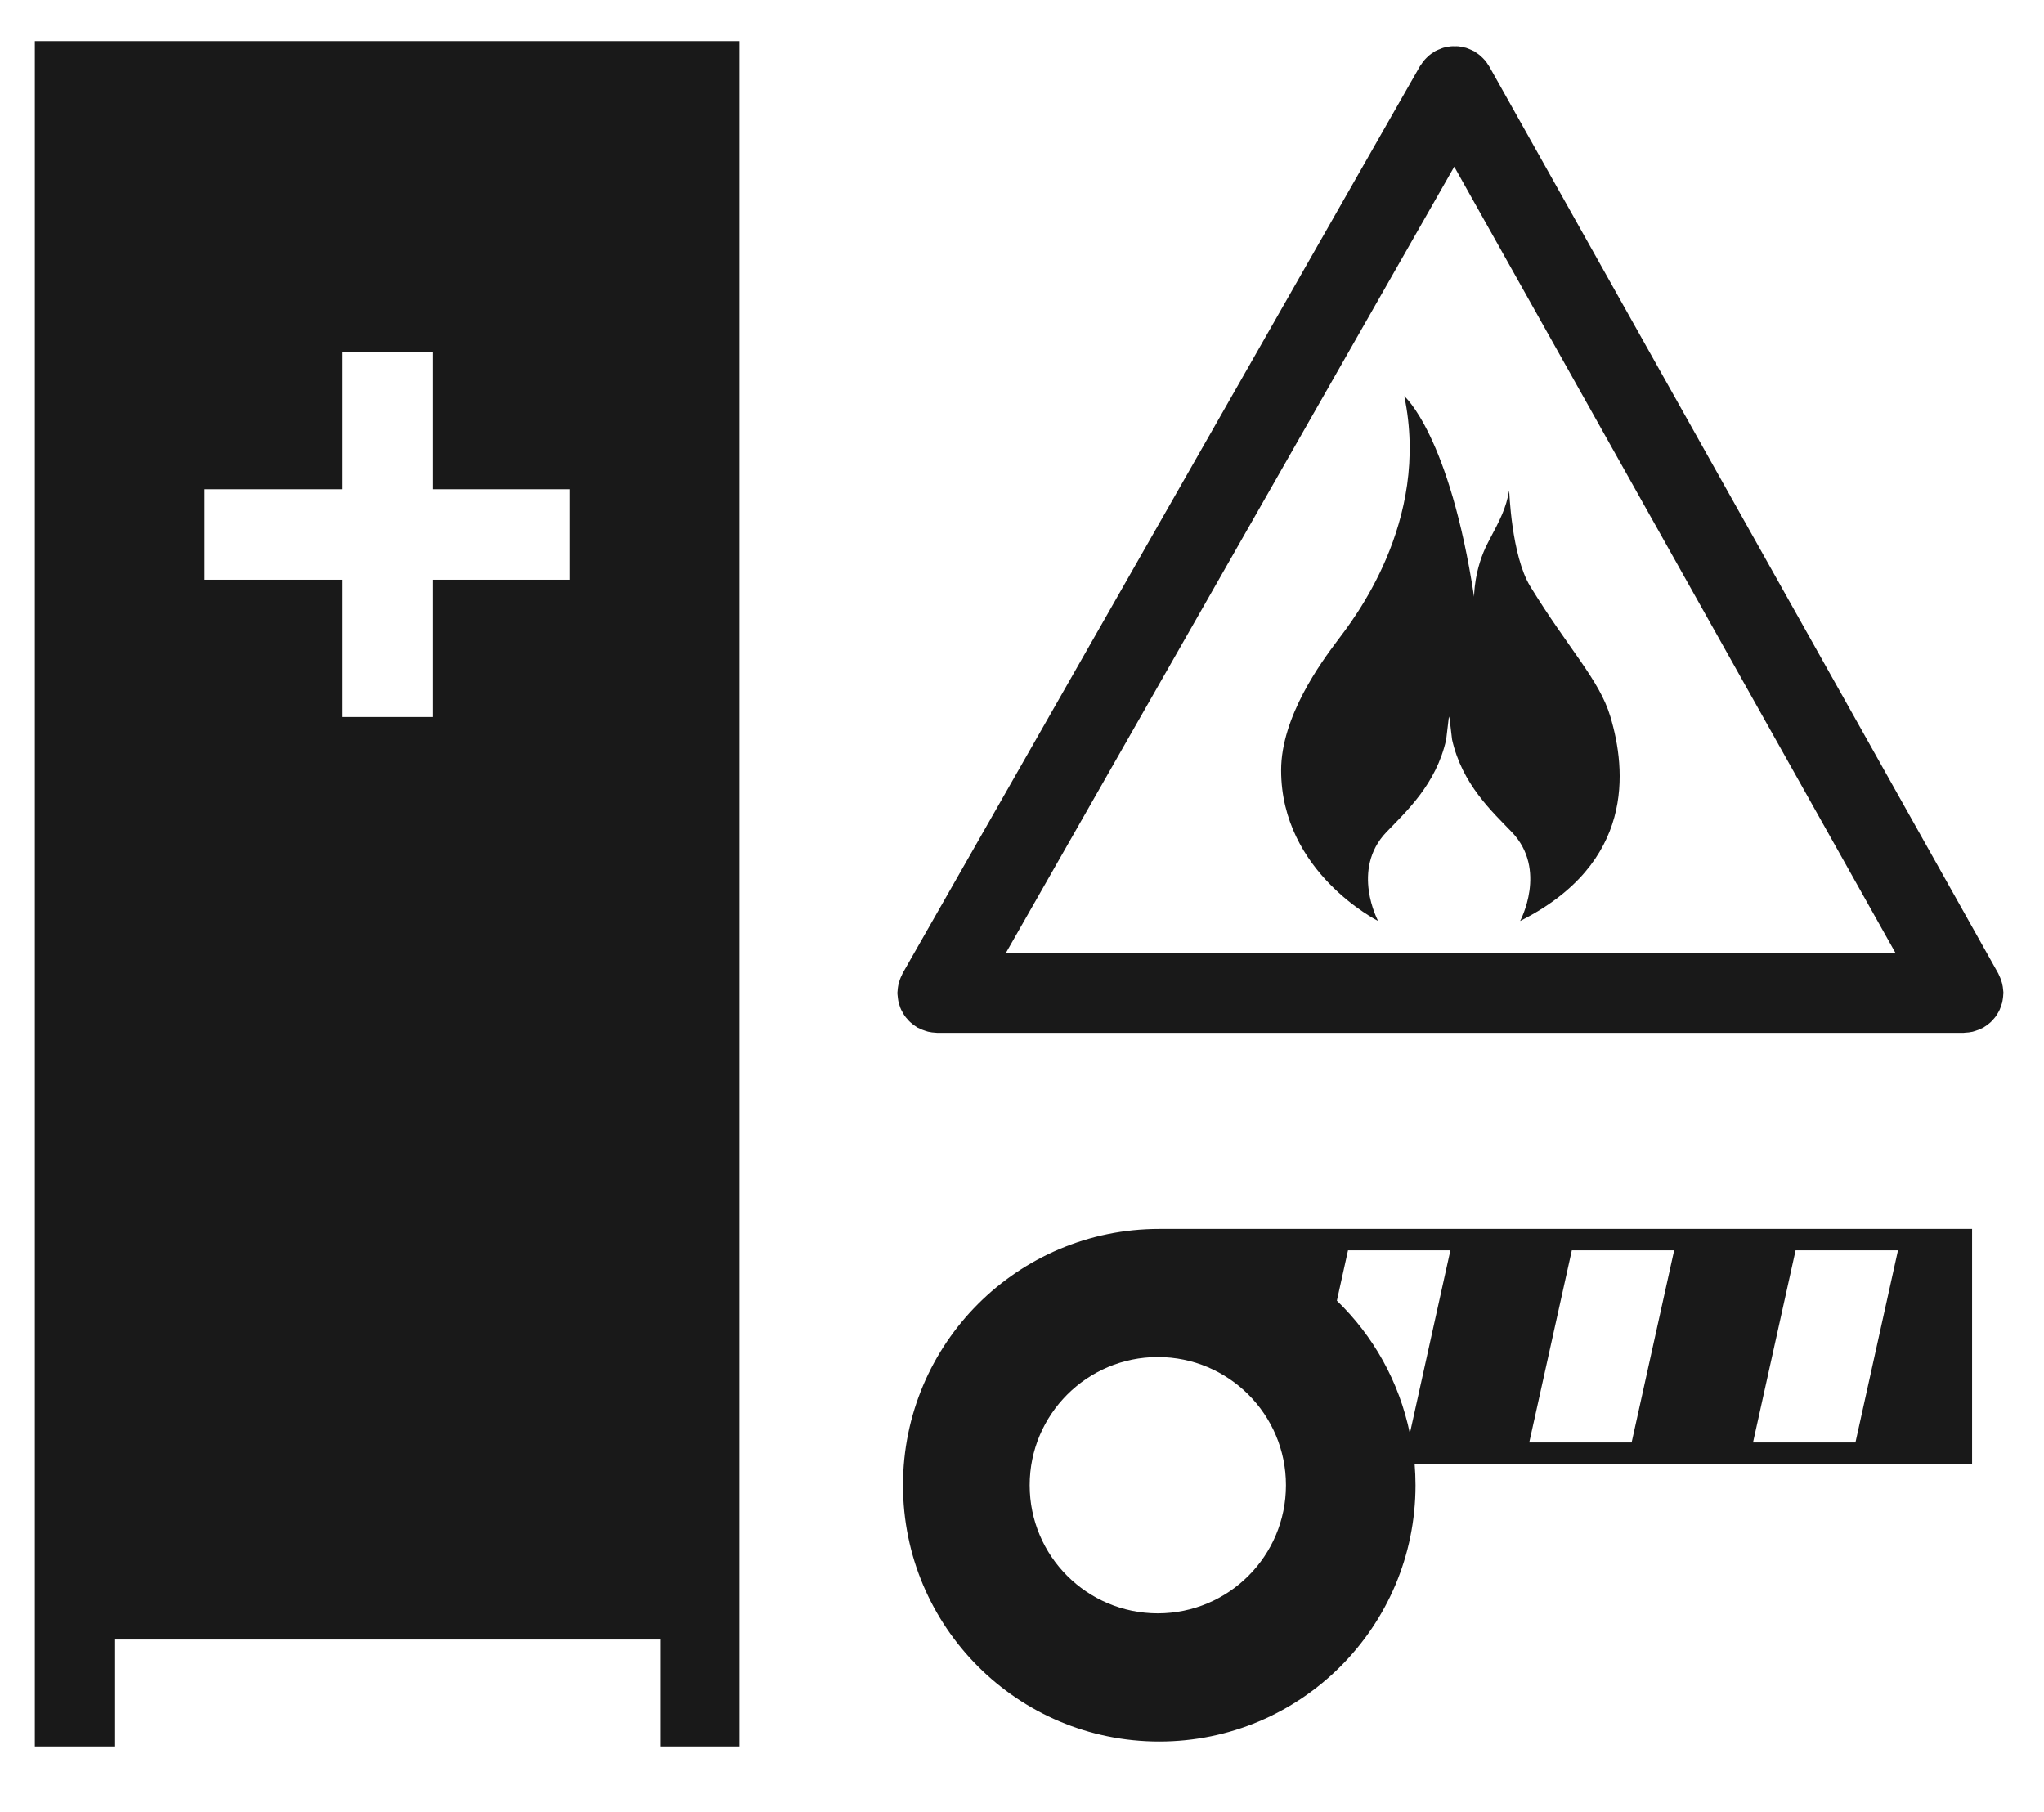
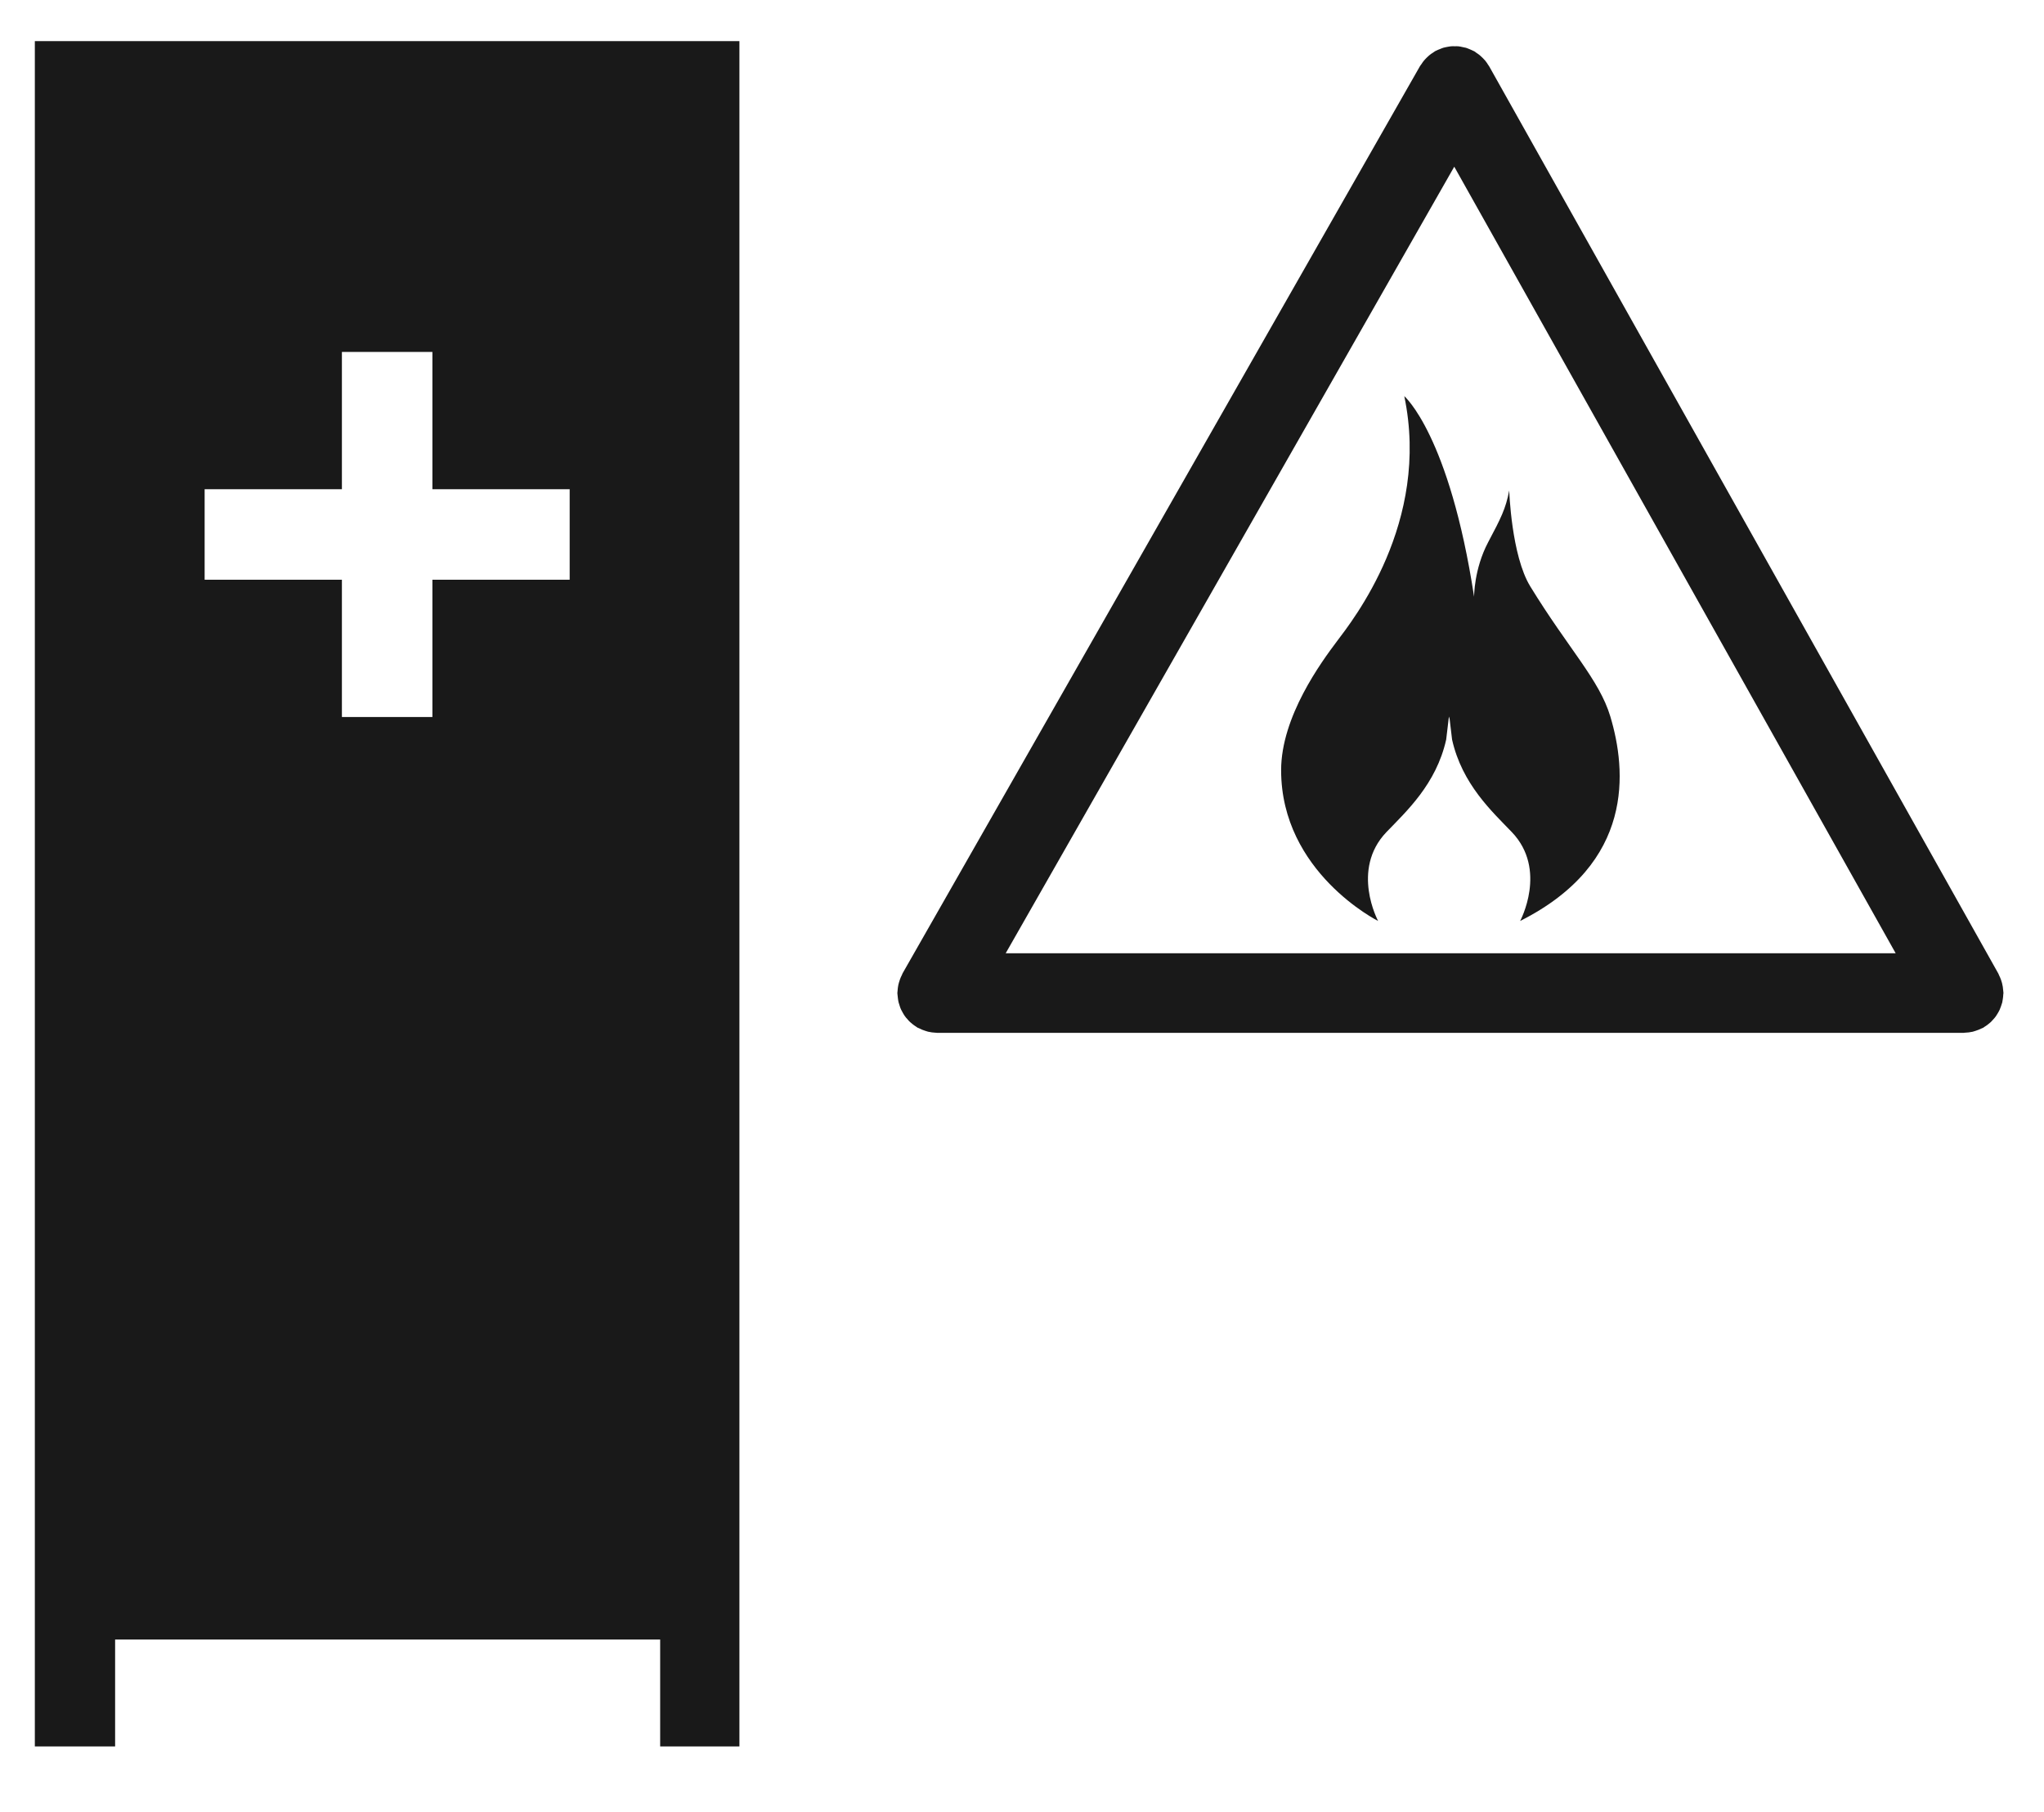
<svg xmlns="http://www.w3.org/2000/svg" width="44px" height="39px" viewBox="0 0 44 39" version="1.1">
  <title>6BDCC49C-29BC-44BC-B652-12E9747260F4</title>
  <g id="🔹-Navigation-Kategorie-Icons" stroke="none" stroke-width="1" fill="none" fill-rule="evenodd" fill-opacity="0.9">
    <g id="Navigation-Kategorie-Icons" transform="translate(-596, -749)" fill="#000000" fill-rule="nonzero">
      <g id="Nav/Nav_icons/Arbeitsplatz-Werkstatt-Copy-14" transform="translate(588, 748)">
        <g id="Nav/Nav_icons/Betriebliche-Sicherheit" transform="translate(8.75, 1.25)">
          <path d="M15.167,0.635 L15.167,37.34 L13.461,37.34 L13.461,35.039 L1.728,35.039 L1.728,37.34 L1.99840144e-15,37.34 L1.99840144e-15,0.635 L15.167,0.635 Z M8.558,7.325 L6.61,7.325 L6.61,10.28 L3.655,10.28 L3.655,12.228 L6.61,12.228 L6.61,15.183 L8.558,15.183 L8.558,12.228 L11.513,12.228 L11.513,10.28 L8.558,10.28 L8.558,7.325 Z" id="Combined-Shape" />
          <path d="M30.555,3.338 L40.057,20.268 L20.899,20.268 L30.555,3.338 Z M42.255,21.559 C42.27,21.534 42.284,21.509 42.296,21.483 C42.307,21.458 42.316,21.434 42.325,21.407 C42.335,21.381 42.344,21.354 42.351,21.327 C42.356,21.301 42.361,21.275 42.364,21.249 C42.369,21.219 42.372,21.188 42.373,21.157 C42.374,21.146 42.377,21.135 42.377,21.124 C42.377,21.109 42.373,21.095 42.373,21.081 C42.371,21.05 42.368,21.02 42.363,20.989 C42.359,20.962 42.353,20.935 42.346,20.908 C42.339,20.882 42.331,20.856 42.322,20.831 C42.311,20.801 42.298,20.773 42.284,20.744 C42.277,20.731 42.274,20.718 42.267,20.705 L31.308,1.18 C31.3,1.165 31.289,1.154 31.281,1.14 C31.263,1.111 31.244,1.082 31.222,1.056 C31.205,1.037 31.188,1.02 31.171,1.001 C31.149,0.98 31.128,0.959 31.104,0.939 C31.082,0.92 31.059,0.905 31.034,0.889 C31.018,0.877 31.003,0.864 30.986,0.854 C30.979,0.85 30.971,0.849 30.965,0.845 C30.939,0.831 30.912,0.821 30.886,0.809 C30.86,0.799 30.834,0.787 30.808,0.779 C30.783,0.772 30.757,0.768 30.732,0.763 C30.703,0.756 30.675,0.75 30.645,0.747 C30.619,0.744 30.593,0.746 30.567,0.746 C30.538,0.745 30.51,0.744 30.482,0.747 C30.455,0.749 30.428,0.756 30.401,0.76 C30.373,0.766 30.346,0.77 30.319,0.778 C30.295,0.785 30.272,0.796 30.249,0.805 C30.219,0.817 30.189,0.828 30.161,0.843 C30.155,0.847 30.148,0.848 30.142,0.852 C30.127,0.861 30.114,0.872 30.099,0.882 C30.072,0.899 30.045,0.916 30.021,0.937 C29.999,0.954 29.98,0.974 29.96,0.993 C29.941,1.013 29.921,1.032 29.904,1.053 C29.883,1.078 29.865,1.104 29.848,1.131 C29.838,1.146 29.826,1.158 29.817,1.174 L18.68,20.699 C18.673,20.713 18.669,20.726 18.663,20.739 C18.647,20.769 18.634,20.799 18.623,20.83 C18.614,20.854 18.607,20.877 18.6,20.902 C18.592,20.931 18.585,20.959 18.581,20.989 C18.576,21.017 18.574,21.045 18.572,21.073 C18.571,21.09 18.567,21.107 18.567,21.124 C18.567,21.135 18.57,21.147 18.57,21.158 C18.572,21.186 18.575,21.213 18.579,21.24 C18.583,21.27 18.587,21.299 18.594,21.327 C18.6,21.351 18.608,21.374 18.616,21.397 C18.625,21.427 18.635,21.456 18.649,21.484 C18.659,21.506 18.671,21.526 18.683,21.547 C18.698,21.574 18.713,21.6 18.731,21.625 C18.745,21.645 18.762,21.664 18.78,21.683 C18.799,21.706 18.818,21.728 18.841,21.749 C18.858,21.765 18.877,21.781 18.897,21.796 C18.923,21.816 18.949,21.835 18.977,21.852 C18.985,21.857 18.991,21.863 18.999,21.868 C19.009,21.874 19.02,21.875 19.029,21.88 C19.075,21.905 19.123,21.924 19.172,21.939 C19.191,21.945 19.209,21.952 19.227,21.956 C19.284,21.969 19.341,21.977 19.401,21.979 C19.409,21.979 19.416,21.981 19.423,21.981 C19.425,21.981 19.426,21.981 19.428,21.981 L41.517,21.981 C41.519,21.981 41.519,21.981 41.521,21.981 C41.529,21.981 41.538,21.978 41.546,21.978 C41.604,21.976 41.66,21.969 41.714,21.957 C41.734,21.952 41.754,21.945 41.773,21.939 C41.819,21.924 41.863,21.908 41.904,21.887 C41.916,21.88 41.928,21.878 41.94,21.872 C41.951,21.866 41.96,21.857 41.971,21.85 C41.994,21.837 42.015,21.821 42.037,21.805 C42.061,21.786 42.084,21.767 42.106,21.748 C42.124,21.73 42.14,21.712 42.157,21.693 C42.177,21.671 42.197,21.648 42.214,21.624 C42.229,21.603 42.242,21.58 42.255,21.559 L42.255,21.559 Z" id="Fill-3" />
          <path d="M33.915,15.173 C33.677,14.378 33.023,13.728 32.192,12.373 C31.783,11.707 31.738,10.307 31.738,10.307 C31.663,10.702 31.558,10.905 31.285,11.42 C30.977,12.002 30.982,12.595 30.982,12.595 C30.449,9.108 29.479,8.276 29.479,8.276 C30.049,10.996 28.364,13.107 28.031,13.551 C27.697,13.995 26.828,15.173 26.828,16.328 C26.828,18.528 28.916,19.573 28.916,19.573 C28.916,19.573 28.321,18.47 29.094,17.661 C29.516,17.221 30.166,16.632 30.381,15.669 L30.44,15.173 C30.441,15.191 30.443,15.207 30.445,15.225 C30.446,15.207 30.448,15.191 30.449,15.173 L30.508,15.669 C30.724,16.632 31.373,17.221 31.795,17.661 C32.568,18.47 31.973,19.573 31.973,19.573 C34.448,18.328 34.26,16.325 33.915,15.173" id="Fill-6" />
-           <path d="M39.191,30.798 L36.986,30.798 L37.903,26.661 L40.107,26.661 L39.191,30.798 Z M34.373,30.798 L32.169,30.798 L33.086,26.661 L35.289,26.661 L34.373,30.798 Z M29.599,30.603 C29.369,29.487 28.811,28.501 28.028,27.746 L28.268,26.661 L30.472,26.661 L29.599,30.603 Z M24.173,34.476 C22.65,34.476 21.415,33.241 21.415,31.718 C21.415,30.195 22.65,28.959 24.173,28.959 C25.697,28.959 26.932,30.195 26.932,31.718 C26.932,33.241 25.697,34.476 24.173,34.476 L24.173,34.476 Z M40.209,26.201 L38.005,26.201 L35.392,26.201 L33.187,26.201 L30.574,26.201 L28.37,26.201 L25.756,26.201 L24.204,26.201 C21.157,26.201 18.688,28.671 18.688,31.718 C18.688,34.765 21.157,37.234 24.204,37.234 C27.251,37.234 29.721,34.765 29.721,31.718 C29.721,31.563 29.714,31.41 29.702,31.259 L32.067,31.259 L34.271,31.259 L36.885,31.259 L39.088,31.259 L41.472,31.259 L41.702,31.259 L41.702,26.201 L40.209,26.201 Z" id="Fill-8" />
        </g>
      </g>
    </g>
  </g>
</svg>